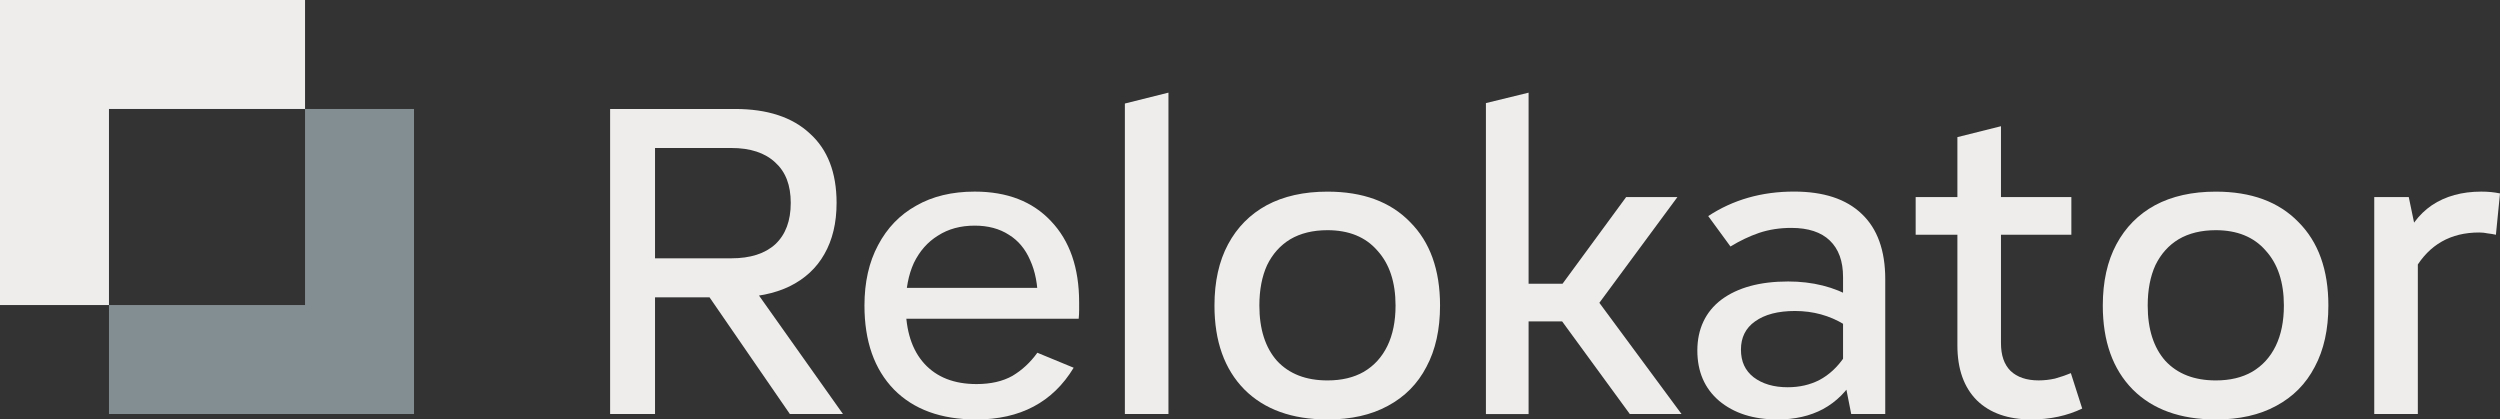
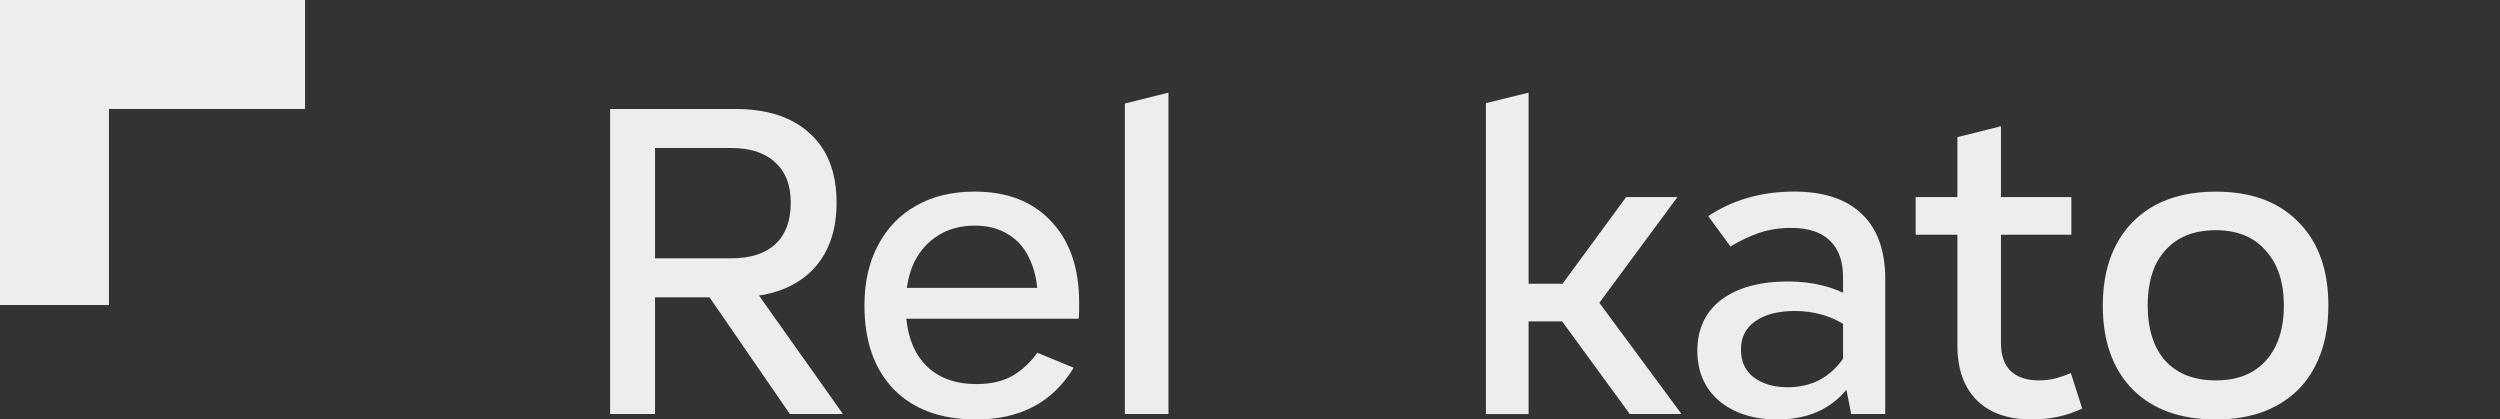
<svg xmlns="http://www.w3.org/2000/svg" id="Layer_2" data-name="Layer 2" viewBox="0 0 905.77 151.97">
  <rect x="0" y="0" width="905.77" height="151.97" fill="#333333" stroke="none" />
  <defs>
    <style>
      .cls-1, .cls-2 {
        fill: #eeedec;
      }

      .cls-2, .cls-3 {
        fill-rule: evenodd;
      }

      .cls-3 {
        fill: #838e93;
      }
    </style>
  </defs>
  <g id="Layer_1-2" data-name="Layer 1">
    <g>
      <g>
        <polygon class="cls-2" points="110.52 0 39.48 0 0 0 0 39.48 0 110.52 39.48 110.52 39.48 39.48 110.52 39.48 110.52 0" />
-         <polygon class="cls-3" points="39.48 150 110.52 150 150 150 150 110.52 150 39.48 110.52 39.48 110.52 110.52 39.48 110.52 39.48 150" />
      </g>
      <g>
-         <path class="cls-1" d="M860.21,150v-78.61h12.5l3.29,15.79v62.82h-15.79ZM875.01,97.37l-4.6-8.55c2.3-6.36,5.86-11.18,10.69-14.47,4.93-3.29,10.91-4.93,17.93-4.93,2.41,0,4.66.22,6.74.66l-1.48,14.97c-.99-.22-1.97-.38-2.96-.49-.99-.22-2.03-.33-3.12-.33-10.31,0-18.04,4.39-23.19,13.16Z" />
        <path class="cls-1" d="M802.8,151.97c-12.83,0-22.86-3.62-30.09-10.85-7.24-7.35-10.85-17.49-10.85-30.42,0-8.66,1.64-16.06,4.93-22.2,3.29-6.14,7.95-10.85,13.98-14.14,6.14-3.29,13.49-4.93,22.04-4.93,12.83,0,22.8,3.67,29.93,11.02,7.24,7.24,10.85,17.32,10.85,30.26,0,8.66-1.64,16.06-4.93,22.2-3.18,6.14-7.84,10.85-13.98,14.14-6.03,3.29-13.32,4.93-21.87,4.93ZM802.8,137.83c5.15,0,9.54-1.04,13.16-3.12,3.73-2.19,6.58-5.32,8.55-9.37,1.97-4.06,2.96-8.94,2.96-14.64,0-8.44-2.19-15.08-6.58-19.9-4.28-4.93-10.31-7.4-18.09-7.4-5.26,0-9.76,1.1-13.48,3.29-3.62,2.19-6.41,5.32-8.39,9.37-1.86,4.06-2.8,8.94-2.8,14.64,0,8.55,2.14,15.24,6.41,20.06,4.39,4.71,10.47,7.07,18.25,7.07Z" />
        <path class="cls-1" d="M735.99,151.97c-8.44,0-15.02-2.3-19.74-6.91-4.71-4.71-7.07-11.35-7.07-19.9V49.68l15.79-3.95v78.61c0,4.39,1.15,7.73,3.46,10.03,2.41,2.3,5.81,3.45,10.19,3.45,1.97,0,3.95-.22,5.92-.66,1.97-.55,3.89-1.21,5.75-1.97l4.11,12.83c-5.48,2.63-11.62,3.95-18.42,3.95ZM694.06,85.04v-13.65h56.41v13.65h-56.41Z" />
        <path class="cls-1" d="M670.71,150l-2.96-14.97v-34.7c0-5.7-1.59-10.09-4.77-13.16-3.18-3.07-7.84-4.6-13.98-4.6-4.17,0-8.06.6-11.68,1.81-3.51,1.21-6.96,2.85-10.36,4.93l-8.06-11.02c8.99-5.92,19.35-8.88,31.08-8.88,10.74,0,18.91,2.69,24.51,8.06,5.7,5.37,8.55,13.27,8.55,23.68v48.84h-12.34ZM643.9,151.97c-8.66,0-15.68-2.25-21.05-6.74-5.26-4.5-7.89-10.58-7.89-18.25s2.91-14.03,8.72-18.42c5.92-4.39,13.98-6.58,24.18-6.58,8.88,0,16.72,1.97,23.52,5.92l-3.12,9.7c-5.37-3.29-11.35-4.93-17.93-4.93-6.14,0-10.96,1.26-14.47,3.78-3.4,2.41-5.1,5.81-5.1,10.2s1.53,7.62,4.6,10.03c3.18,2.41,7.29,3.62,12.33,3.62,4.28,0,8.11-.88,11.51-2.63,3.51-1.86,6.52-4.66,9.05-8.39l3.95,7.24c-2.96,5.15-6.85,9.05-11.68,11.68-4.72,2.52-10.25,3.78-16.61,3.78Z" />
        <path class="cls-1" d="M538.36,150V37.35l15.46-3.78v116.44h-15.46ZM590.49,150l-29.44-40.29,28.12-38.32h18.58l-28.29,38.32,29.77,40.29h-18.75ZM543.79,116.45v-13.65h31.9v13.65h-31.9Z" />
-         <path class="cls-1" d="M480.95,151.97c-12.83,0-22.86-3.62-30.09-10.85-7.24-7.35-10.85-17.49-10.85-30.42,0-8.66,1.64-16.06,4.93-22.2,3.29-6.14,7.95-10.85,13.98-14.14,6.14-3.29,13.49-4.93,22.04-4.93,12.83,0,22.81,3.67,29.93,11.02,7.24,7.24,10.85,17.32,10.85,30.26,0,8.66-1.64,16.06-4.93,22.2-3.18,6.14-7.84,10.85-13.98,14.14-6.03,3.29-13.32,4.93-21.87,4.93ZM480.95,137.83c5.15,0,9.54-1.04,13.16-3.12,3.73-2.19,6.58-5.32,8.55-9.37,1.97-4.06,2.96-8.94,2.96-14.64,0-8.44-2.19-15.08-6.58-19.9-4.27-4.93-10.3-7.4-18.09-7.4-5.26,0-9.76,1.1-13.48,3.29-3.62,2.19-6.41,5.32-8.39,9.37-1.86,4.06-2.8,8.94-2.8,14.64,0,8.55,2.14,15.24,6.41,20.06,4.39,4.71,10.47,7.07,18.25,7.07Z" />
        <path class="cls-1" d="M407.55,150V37.51l15.79-3.95v116.44h-15.79Z" />
        <path class="cls-1" d="M353.66,151.97c-12.72,0-22.64-3.62-29.77-10.85-7.13-7.35-10.69-17.49-10.69-30.42,0-8.44,1.64-15.73,4.93-21.87,3.29-6.25,7.89-11.02,13.81-14.31,5.92-3.4,12.99-5.1,21.21-5.1,11.73,0,20.94,3.56,27.63,10.69,6.8,7.13,10.2,16.94,10.2,29.44v2.8c0,.99-.05,2.03-.16,3.12h-69.73v-11.18h59.37l-4.44,4.6c0-5.7-.93-10.58-2.8-14.64-1.75-4.06-4.33-7.13-7.73-9.21-3.4-2.19-7.51-3.29-12.34-3.29-5.15,0-9.59,1.21-13.32,3.62-3.73,2.3-6.63,5.59-8.72,9.87-1.97,4.28-2.96,9.43-2.96,15.46,0,9.1,2.25,16.12,6.74,21.05,4.5,4.93,10.8,7.4,18.91,7.4,5.15,0,9.48-.99,12.99-2.96,3.51-2.08,6.52-4.88,9.05-8.39l13.16,5.43c-7.57,12.5-19.35,18.75-35.36,18.75Z" />
        <path class="cls-1" d="M221.05,150V39.48h45.22c11.73,0,20.78,2.96,27.13,8.88,6.47,5.81,9.7,14.2,9.7,25.16,0,7.24-1.48,13.43-4.44,18.58-2.85,5.04-7.07,8.94-12.66,11.68-5.48,2.63-12.06,3.95-19.74,3.95h-40.62v-14.14h39.31c6.91,0,12.22-1.7,15.95-5.1,3.73-3.51,5.59-8.5,5.59-14.97s-1.86-11.24-5.59-14.64c-3.73-3.51-9.05-5.26-15.95-5.26h-27.63v96.37h-16.28ZM286.17,150l-29.77-43.25,15.79-3.62,33.22,46.87h-19.24Z" />
      </g>
    </g>
  </g>
</svg>